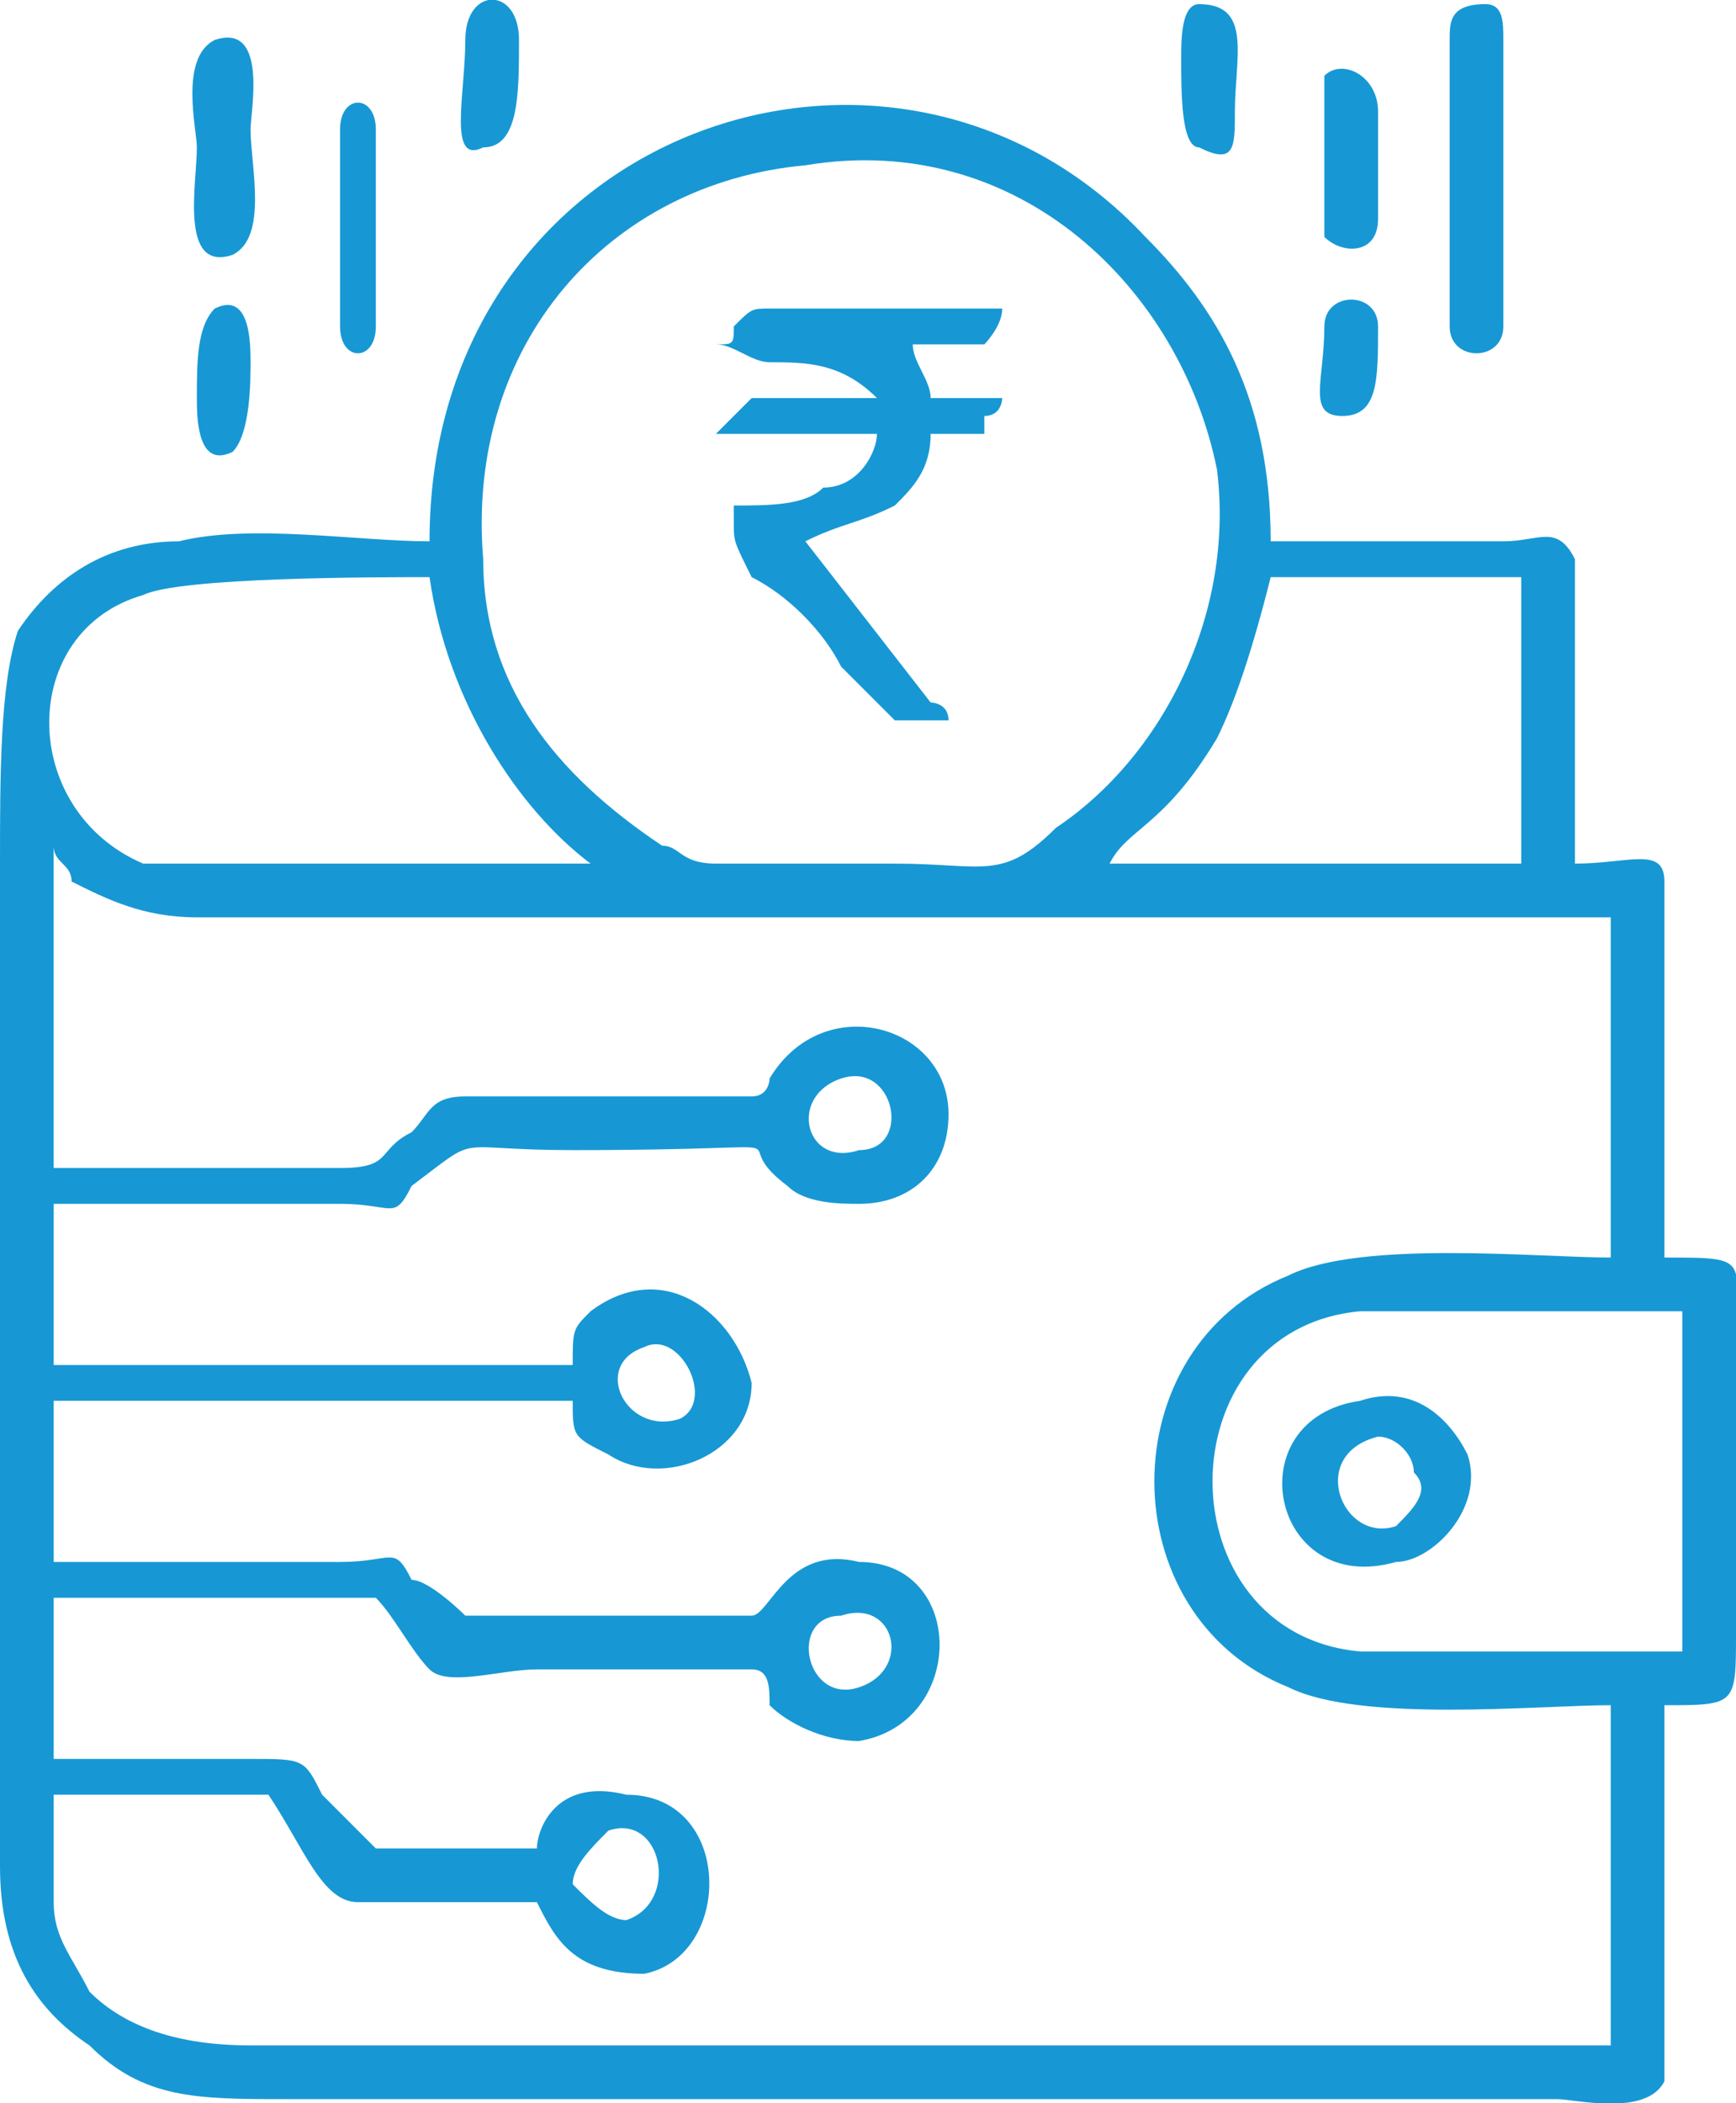
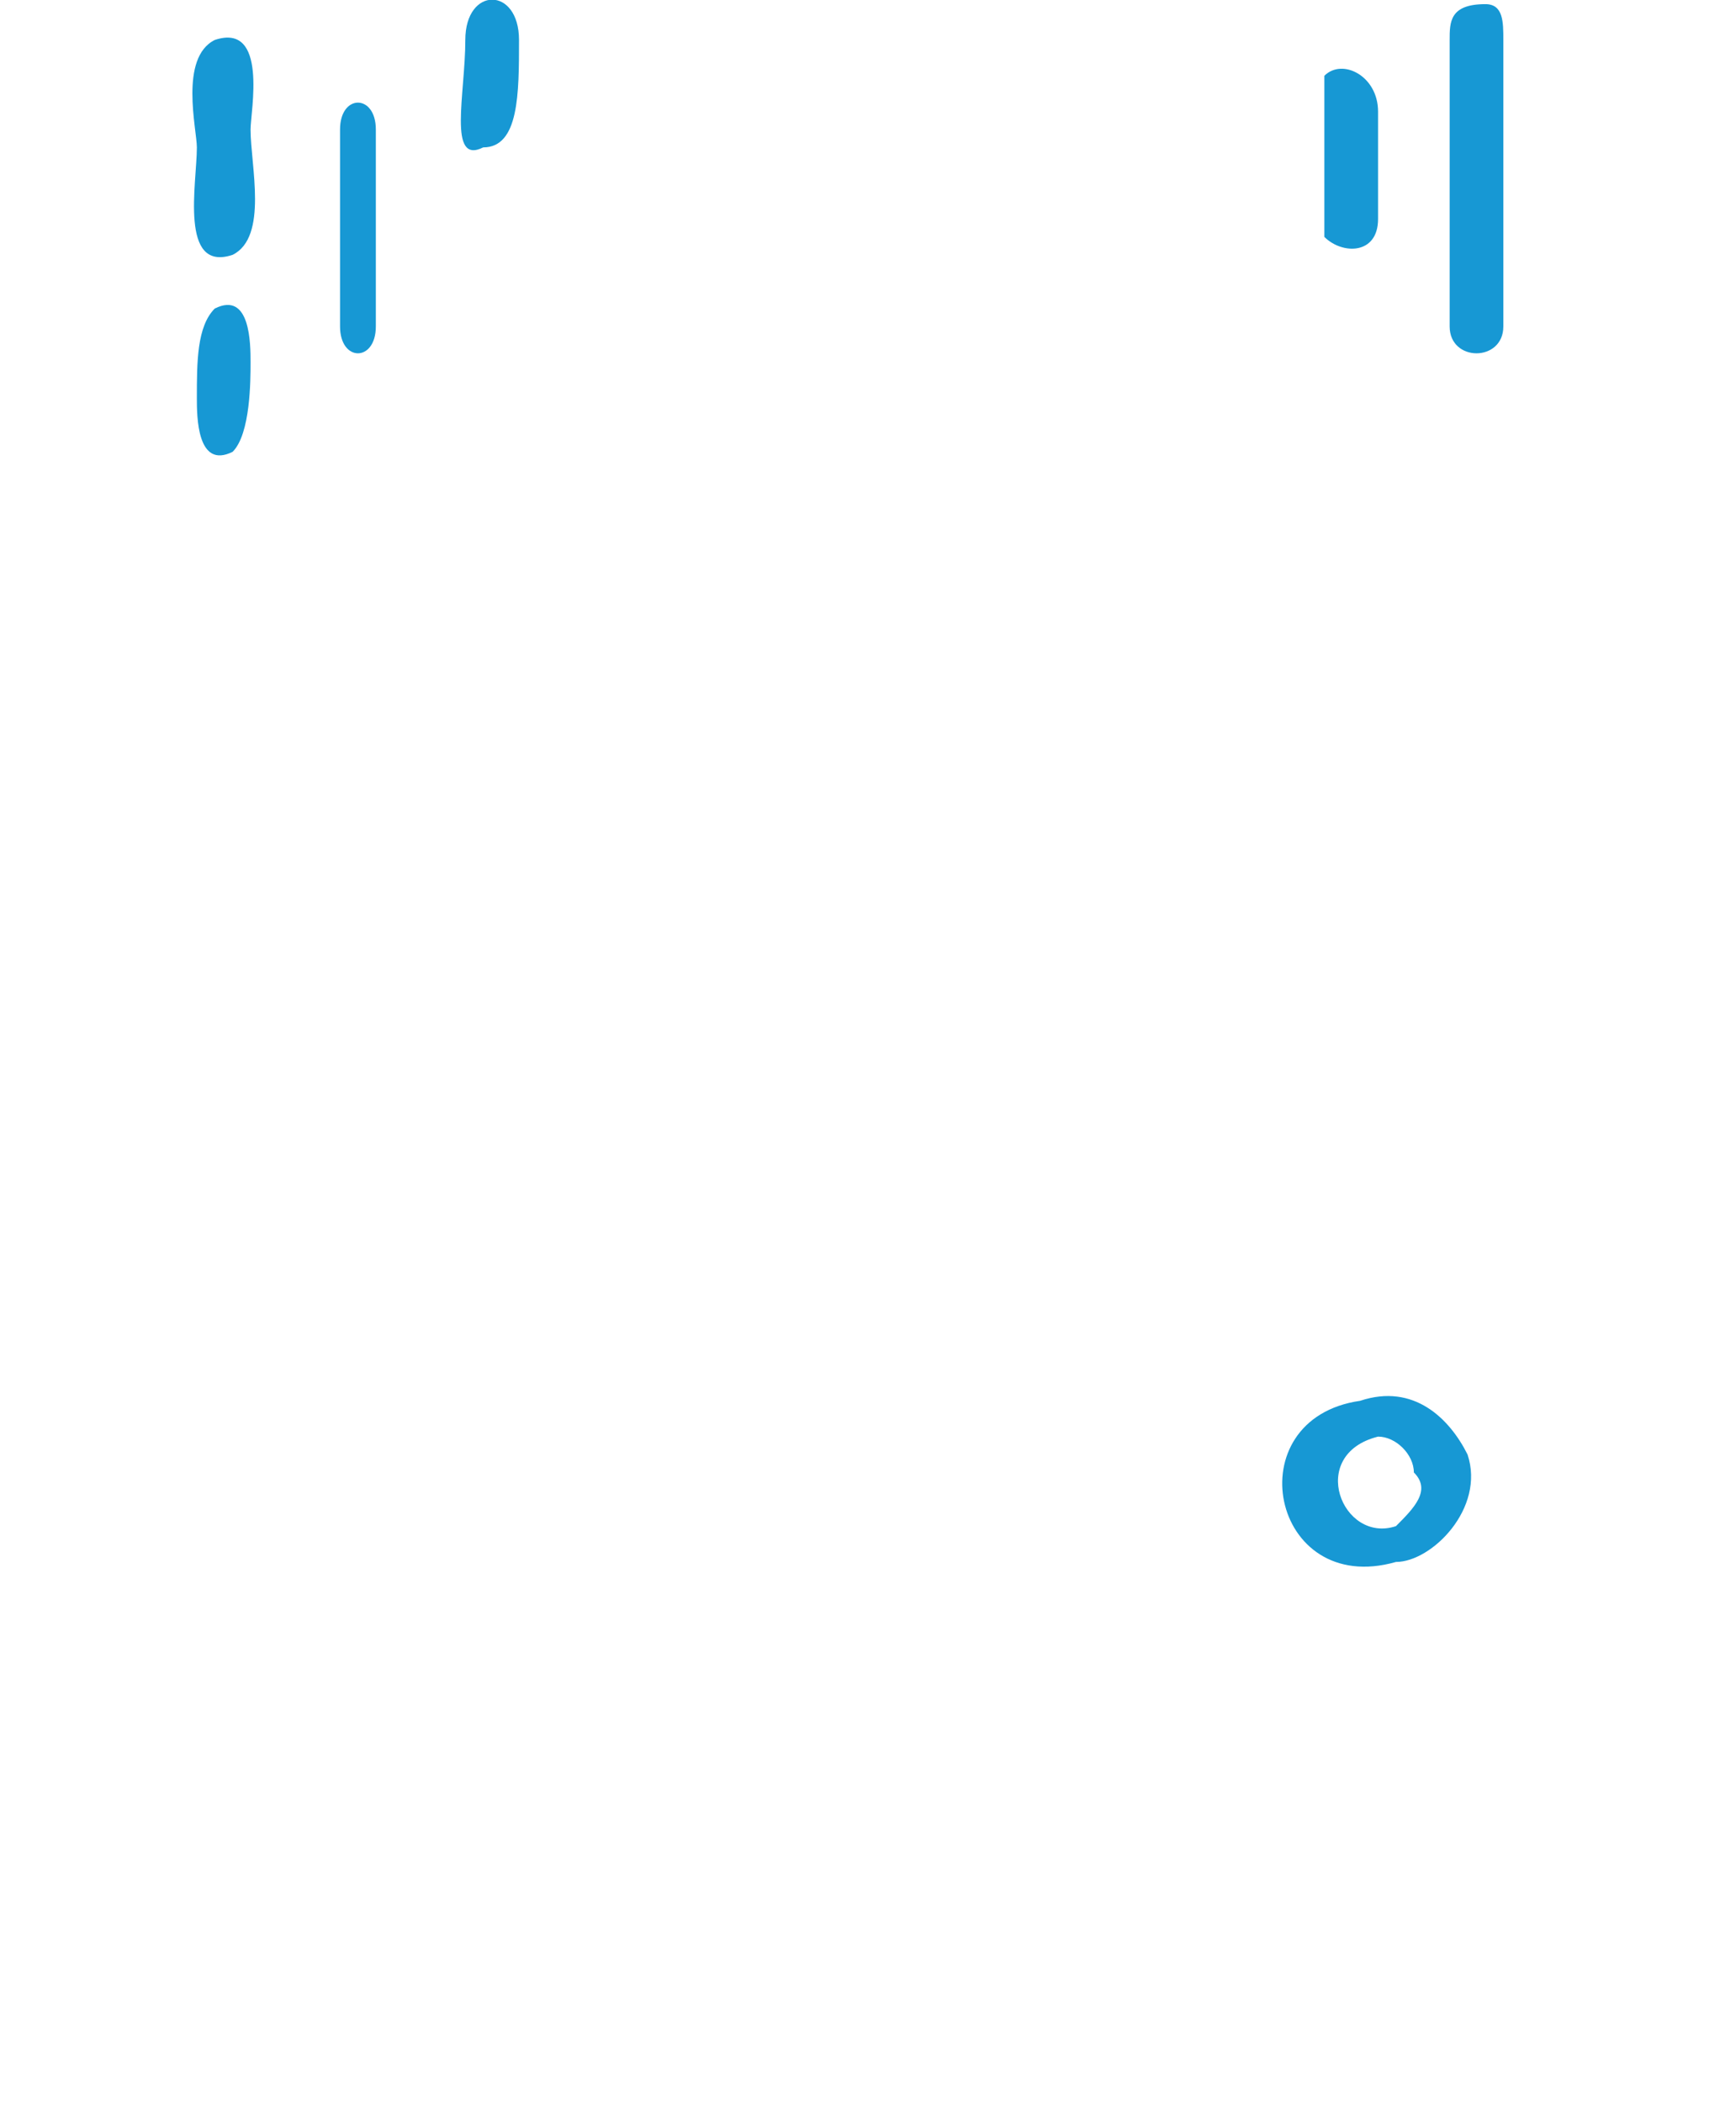
<svg xmlns="http://www.w3.org/2000/svg" xml:space="preserve" width="365px" height="442px" version="1.1" style="shape-rendering:geometricPrecision; text-rendering:geometricPrecision; image-rendering:optimizeQuality; fill-rule:evenodd; clip-rule:evenodd" viewBox="0 0 97 117">
  <defs>
    <style type="text/css">
   
    .fil0 {fill:#1798D4}
   
  </style>
  </defs>
  <g id="Layer_x0020_1">
    <g id="_2070953237920">
-       <path class="fil0" d="M24 30c-4,0 -10,-1 -14,0 -4,0 -7,2 -9,5 -1,3 -1,8 -1,13 0,18 0,38 0,56 0,5 2,8 5,10 3,3 6,3 11,3l71 0c1,0 5,1 6,-1 0,0 0,-19 0,-21 4,0 4,0 4,-4l0 -16c0,-5 1,-5 -4,-5 0,-3 0,-18 0,-21 0,-2 -2,-1 -5,-1 0,-3 0,-16 0,-17 -1,-2 -2,-1 -4,-1l-13 0c0,-8 -3,-13 -7,-17 -14,-15 -40,-6 -40,17zm10 72c-1,1 -2,2 -2,3 1,1 2,2 3,2 3,-1 2,-6 -1,-5zm13 -42c-3,1 -2,5 1,4 3,0 2,-5 -1,-4zm-11 15c-3,1 -1,5 2,4 2,-1 0,-5 -2,-4zm11 15c-3,0 -2,5 1,4 3,-1 2,-5 -1,-4zm15 -42l23 0 0 -16 -14 0c-1,4 -2,7 -3,9 -3,5 -5,5 -6,7zm-29 0c-4,-3 -8,-9 -9,-16 -3,0 -14,0 -16,1 -7,2 -7,12 0,15 2,0 14,0 17,0 2,0 6,0 8,0zm61 44l0 -19c-3,0 -16,0 -18,0 -11,1 -11,18 0,19 2,0 15,0 18,0zm-49 -83c-11,1 -19,10 -18,22 0,7 4,12 10,16 1,0 1,1 3,1 4,0 7,0 10,0 5,0 6,1 9,-2 6,-4 10,-12 9,-20 -2,-10 -11,-19 -23,-17zm-42 56c5,0 11,0 16,0 3,0 2,-1 4,-2 1,-1 1,-2 3,-2l16 0c1,0 1,-1 1,-1 3,-5 10,-3 10,2 0,3 -2,5 -5,5 -1,0 -3,0 -4,-1 -4,-3 3,-2 -12,-2 -7,0 -5,-1 -9,2 -1,2 -1,1 -4,1 -4,0 -13,0 -16,0l0 9 29 0c0,-2 0,-2 1,-3 4,-3 8,0 9,4 0,4 -5,6 -8,4 -2,-1 -2,-1 -2,-3l-29 0 0 9c4,0 11,0 16,0 3,0 3,-1 4,1 1,0 3,2 3,2l16 0c1,0 2,-4 6,-3 6,0 6,9 0,10 -2,0 -4,-1 -5,-2 0,-1 0,-2 -1,-2 -4,0 -8,0 -12,0 -2,0 -5,1 -6,0 -1,-1 -2,-3 -3,-4l-18 0 0 9c4,0 8,0 11,0 3,0 3,0 4,2 1,1 2,2 3,3l9 0c0,-1 1,-4 5,-3 6,0 6,9 1,10 -4,0 -5,-2 -6,-4 -3,0 -7,0 -10,0 -2,0 -3,-3 -5,-6l-12 0c0,2 0,5 0,6 0,2 1,3 2,5 2,2 5,3 9,3l76 0 0 -19c-4,0 -14,1 -18,-1 -10,-4 -10,-19 0,-23 4,-2 14,-1 18,-1l0 -19c-26,0 -53,0 -79,0 -3,0 -5,-1 -7,-2 0,-1 -1,-1 -1,-2l0 18z" />
      <path class="fil0" d="M76 78c-7,1 -5,11 2,9 2,0 5,-3 4,-6 -1,-2 -3,-4 -6,-3zm1 2c-4,1 -2,6 1,5 1,-1 2,-2 1,-3 0,-1 -1,-2 -2,-2z" />
      <path class="fil0" d="M81 2l0 16c0,2 3,2 3,0l0 -16c0,-1 0,-2 -1,-2 -2,0 -2,1 -2,2z" />
      <path class="fil0" d="M21 18l0 -11c0,-2 -2,-2 -2,0l0 11c0,2 2,2 2,0z" />
-       <path class="fil0" d="M12 2c-2,1 -1,5 -1,6 0,2 -1,7 2,6 2,-1 1,-5 1,-7 0,-1 1,-6 -2,-5z" />
+       <path class="fil0" d="M12 2c-2,1 -1,5 -1,6 0,2 -1,7 2,6 2,-1 1,-5 1,-7 0,-1 1,-6 -2,-5" />
      <path class="fil0" d="M77 12l0 -6c0,-2 -2,-3 -3,-2 0,1 0,4 0,5 0,1 0,4 0,4 1,1 3,1 3,-1z" />
      <path class="fil0" d="M12 17c-1,1 -1,3 -1,5 0,1 0,4 2,3 1,-1 1,-4 1,-5 0,-1 0,-4 -2,-3z" />
-       <path class="fil0" d="M66 3c0,2 0,5 1,5 2,1 2,0 2,-2 0,-3 1,-6 -2,-6 -1,0 -1,2 -1,3z" />
      <path class="fil0" d="M26 2c0,3 -1,7 1,6 2,0 2,-3 2,-6 0,-3 -3,-3 -3,0z" />
-       <path class="fil0" d="M74 18c0,3 -1,5 1,5 2,0 2,-2 2,-5 0,-2 -3,-2 -3,0z" />
-       <path class="fil0" d="M40 19c1,0 2,1 3,1 2,0 4,0 6,2l-7 0 -2 2 9 0c0,1 -1,3 -3,3 -1,1 -3,1 -5,1 0,0 0,1 0,1 0,1 0,1 1,3 2,1 4,3 5,5l3 3c0,0 2,0 3,0 0,-1 -1,-1 -1,-1l-7 -9c2,-1 3,-1 5,-2 1,-1 2,-2 2,-4l3 0c0,0 0,-1 0,-1 1,0 1,-1 1,-1l-4 0c0,-1 -1,-2 -1,-3l4 0c0,0 1,-1 1,-2l-13 0c-1,0 -1,0 -2,1 0,1 0,1 -1,1z" />
    </g>
  </g>
</svg>